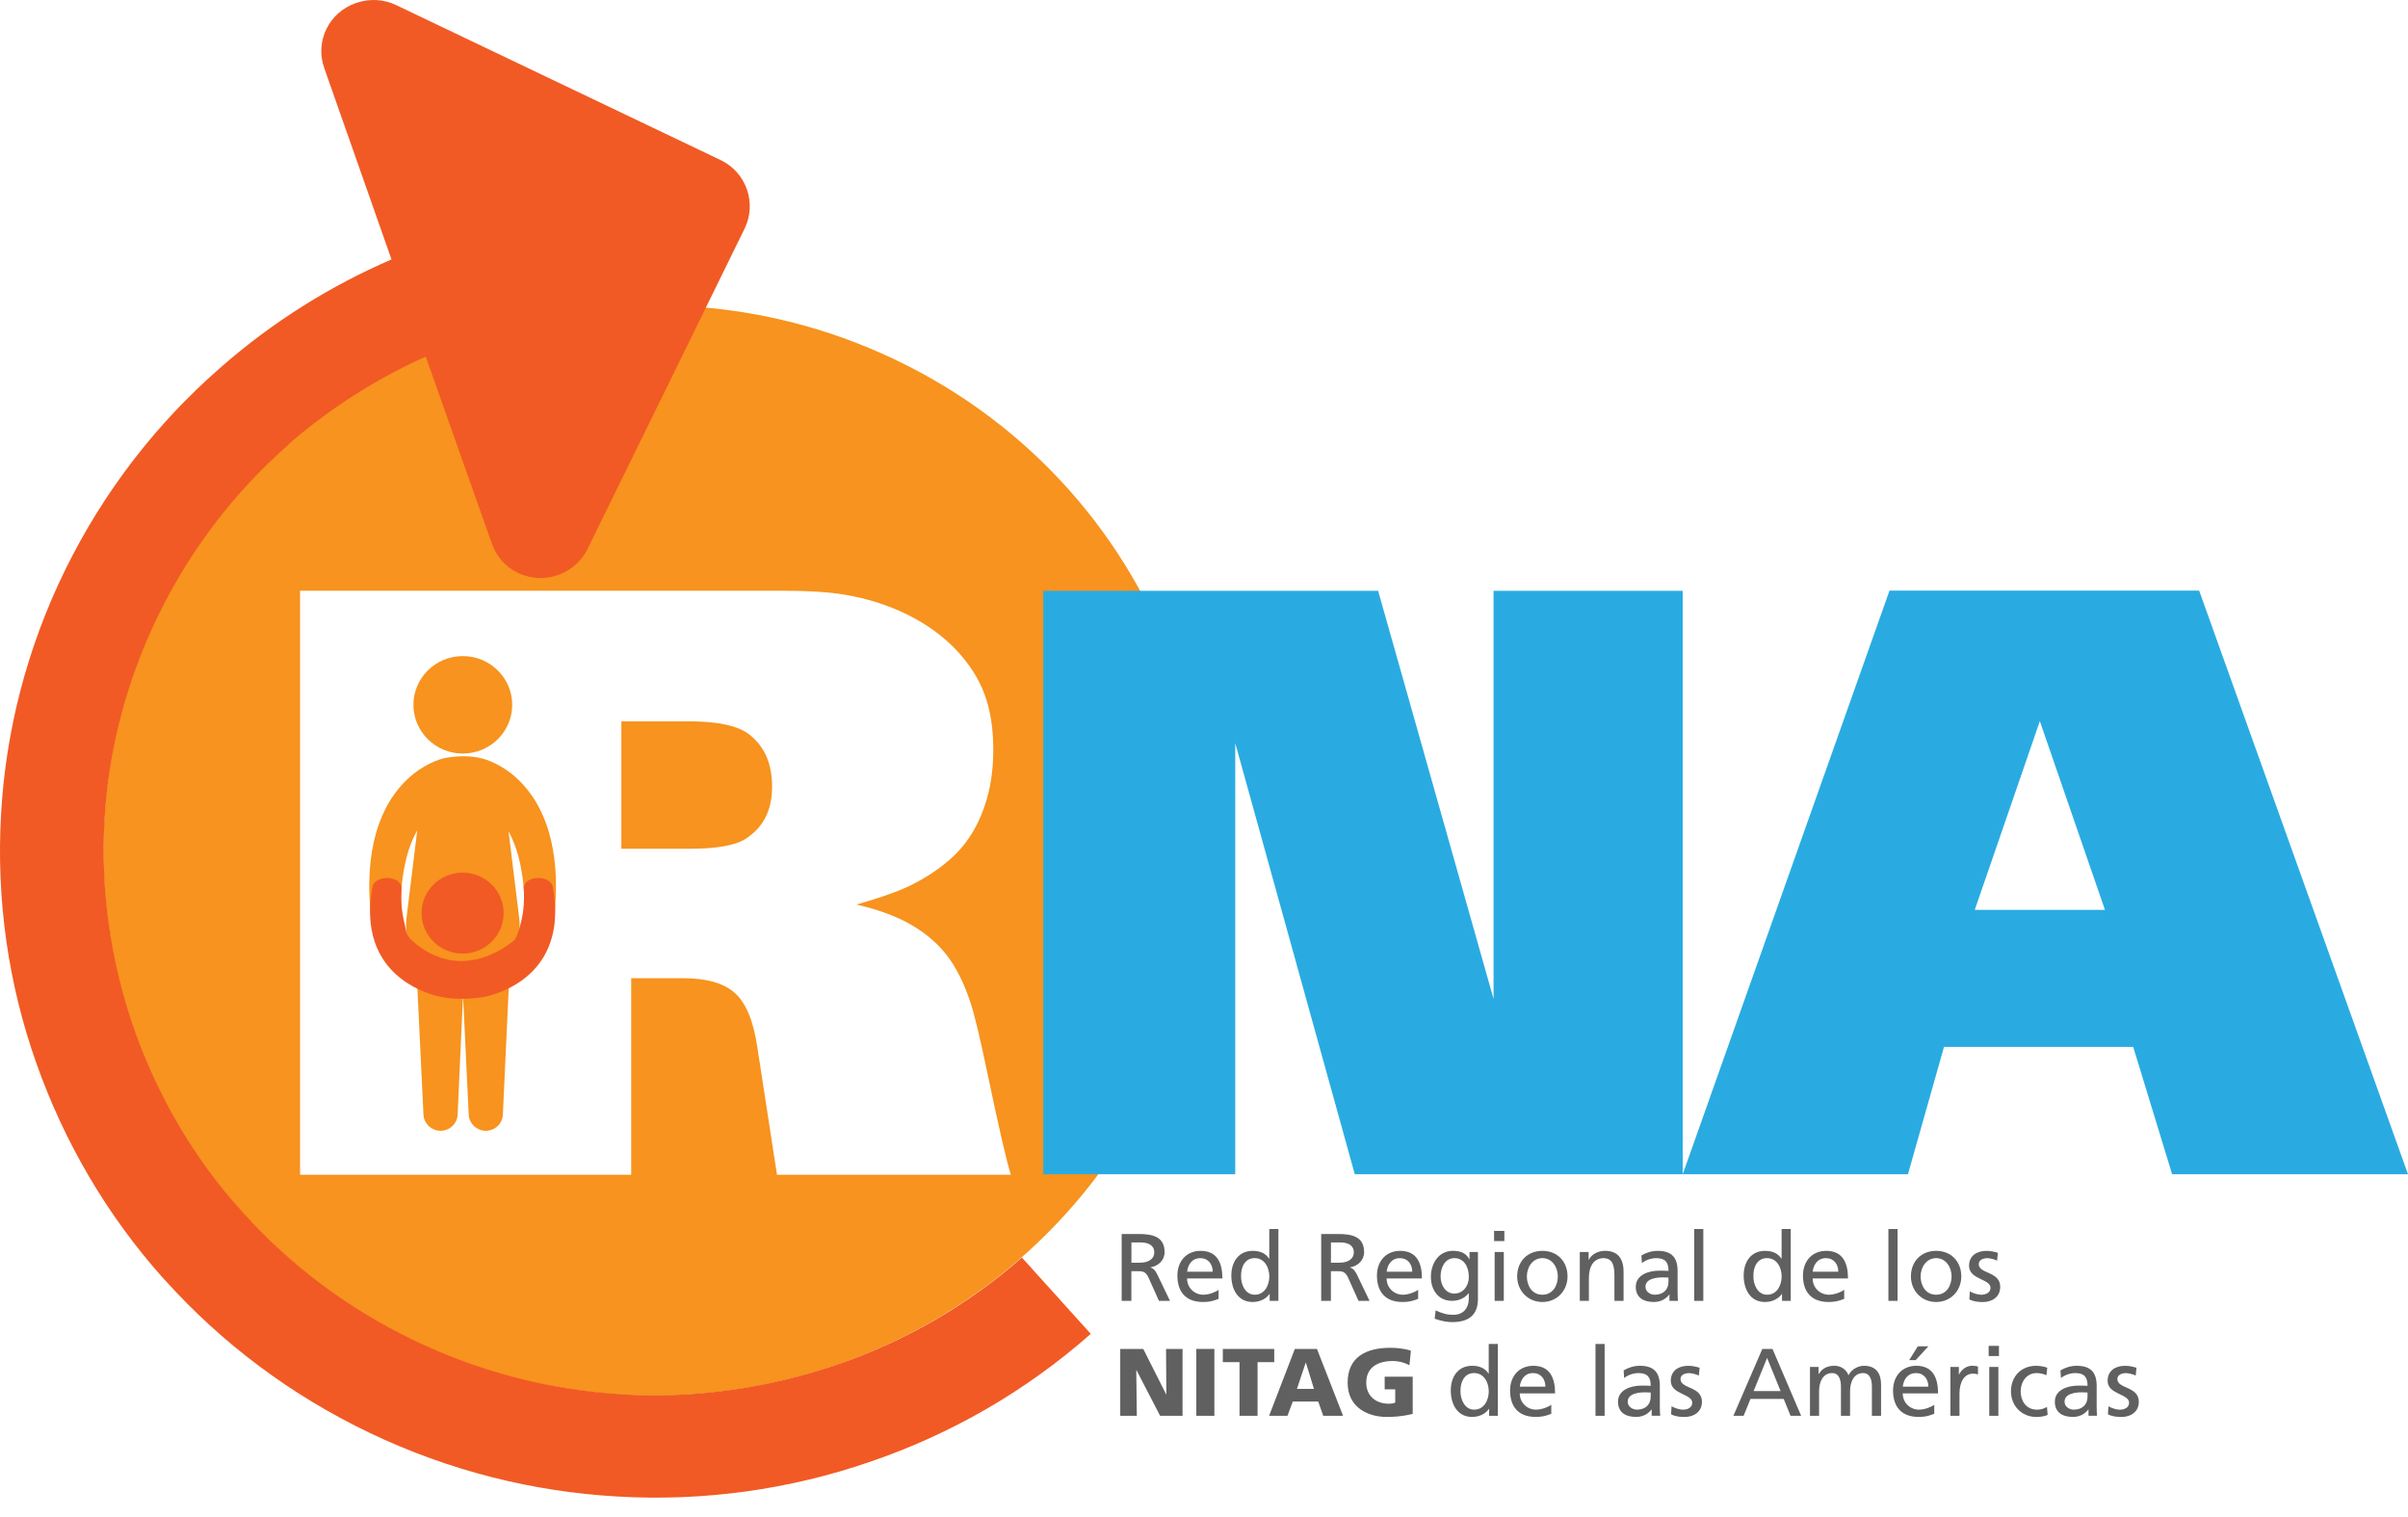
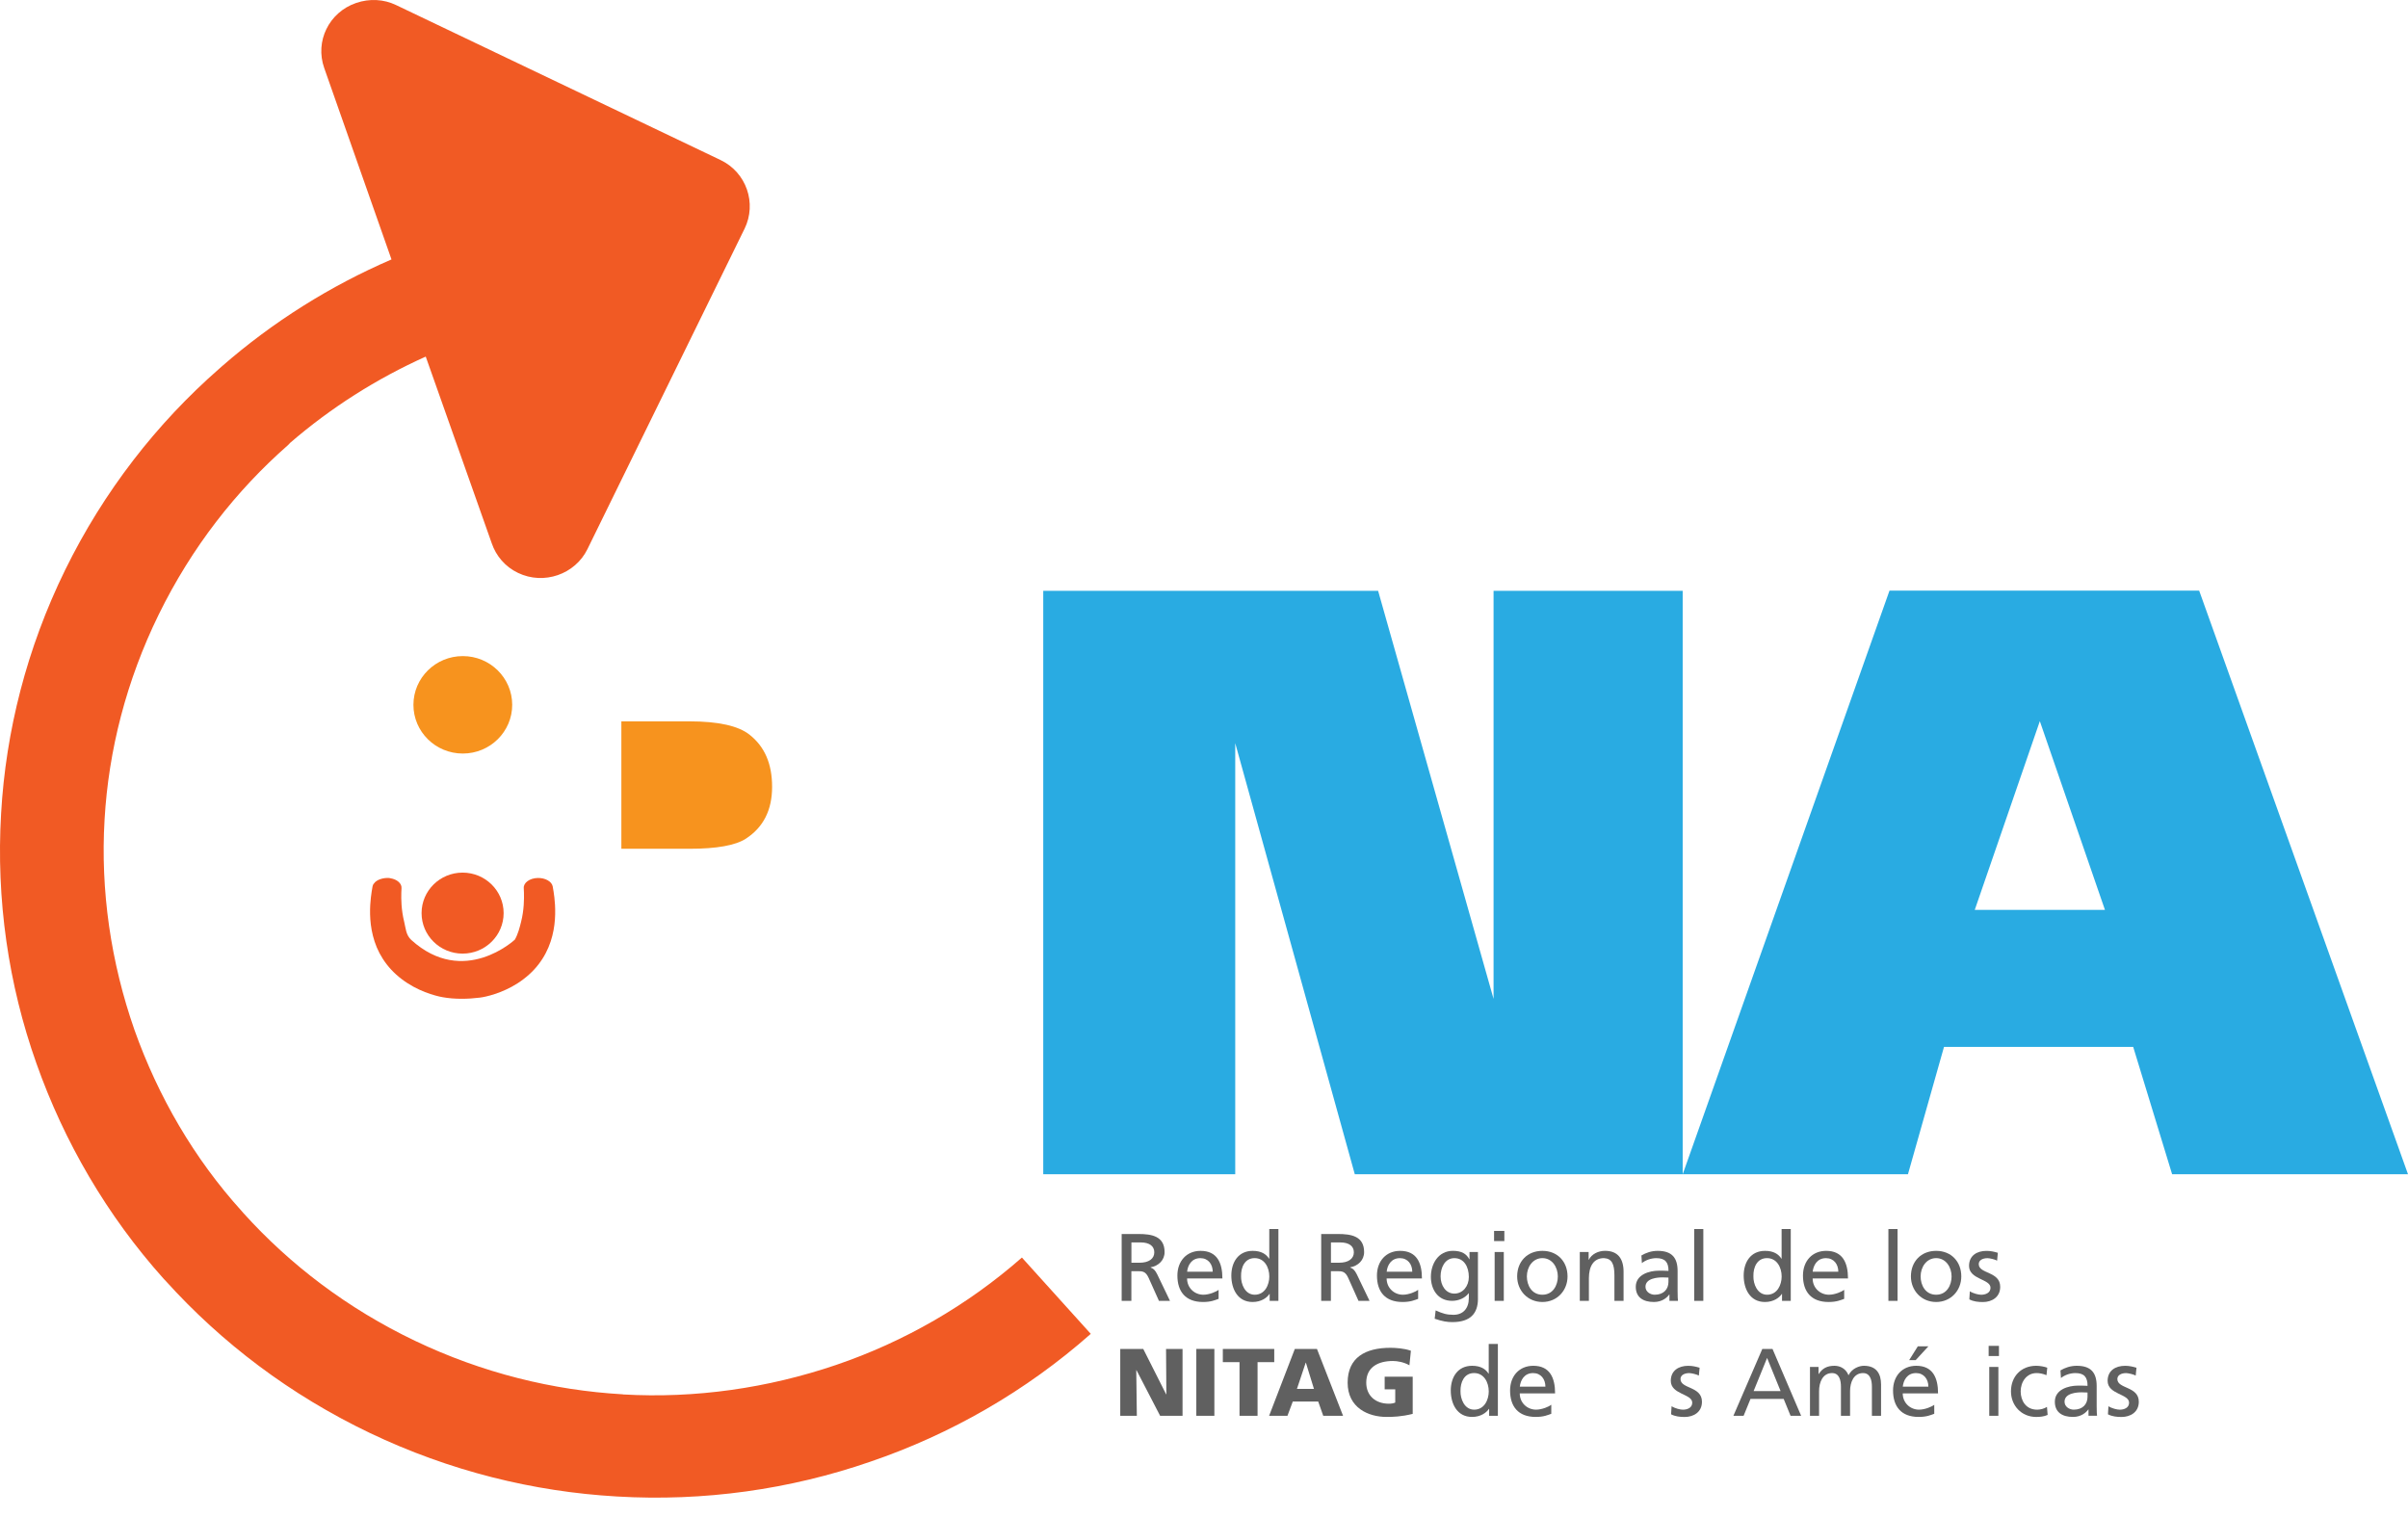
<svg xmlns="http://www.w3.org/2000/svg" width="100" height="63" viewBox="0 0 100 63" fill="none">
-   <path d="M37.187 14.942C25.805 9.503 12.105 14.216 6.59 25.47C1.075 36.724 5.83 50.256 17.213 55.696C28.596 61.135 42.295 56.422 47.81 45.169C53.325 33.914 48.57 20.382 37.187 14.942ZM32.267 48.786L31.451 43.495C31.292 42.409 30.983 41.658 30.524 41.244C30.065 40.83 29.342 40.623 28.356 40.623H26.212V48.786H12.462V24.532H32.386C33.554 24.532 34.456 24.587 35.091 24.7C36.021 24.856 36.883 25.131 37.677 25.522C38.47 25.914 39.142 26.399 39.693 26.975C40.242 27.552 40.639 28.168 40.883 28.823C41.127 29.478 41.249 30.243 41.249 31.116C41.249 31.866 41.164 32.538 40.994 33.132C40.824 33.726 40.602 34.235 40.33 34.661C40.059 35.087 39.741 35.45 39.378 35.753C38.878 36.179 38.306 36.542 37.659 36.844C37.194 37.057 36.497 37.298 35.567 37.567C36.497 37.779 37.265 38.066 37.872 38.424C38.479 38.782 38.969 39.208 39.343 39.701C39.717 40.194 40.035 40.832 40.295 41.616C40.454 42.075 40.692 43.066 41.01 44.589C41.475 46.817 41.799 48.216 41.98 48.788H32.266L32.267 48.786Z" fill="#F7931E" />
  <path d="M31.128 30.512C30.663 30.143 29.829 29.957 28.627 29.957H25.804V35.249H28.627C29.762 35.249 30.544 35.109 30.975 34.829C31.701 34.358 32.064 33.642 32.064 32.678C32.064 31.715 31.753 31.005 31.128 30.512Z" fill="#F7931E" />
  <path d="M46.582 51.247H47.271C47.827 51.247 48.363 51.334 48.363 51.999C48.363 52.337 48.108 52.575 47.782 52.631V52.639C47.908 52.687 47.968 52.747 48.056 52.918L48.588 54.024H48.129L47.697 53.061C47.572 52.791 47.439 52.791 47.226 52.791H46.984V54.025H46.581V51.248L46.582 51.247ZM46.985 52.44H47.327C47.71 52.44 47.936 52.273 47.936 52.007C47.936 51.756 47.742 51.597 47.372 51.597H46.986V52.44H46.985Z" fill="#606060" />
  <path d="M50.608 53.94C50.462 53.991 50.297 54.071 49.959 54.071C49.23 54.071 48.895 53.634 48.895 52.973C48.895 52.372 49.277 51.947 49.858 51.947C50.542 51.947 50.764 52.44 50.764 53.093H49.297C49.297 53.494 49.615 53.769 49.973 53.769C50.224 53.769 50.514 53.641 50.606 53.566V53.941L50.608 53.94ZM50.362 52.814C50.362 52.504 50.176 52.25 49.85 52.25C49.479 52.25 49.326 52.552 49.299 52.814H50.363H50.362Z" fill="#606060" />
  <path d="M52.727 53.737H52.719C52.619 53.888 52.385 54.071 52.018 54.071C51.398 54.071 51.135 53.527 51.135 52.973C51.135 52.42 51.425 51.947 52.022 51.947C52.381 51.947 52.586 52.087 52.703 52.273H52.711V51.039H53.09V54.023H52.727V53.736V53.737ZM52.107 53.769C52.535 53.769 52.712 53.351 52.712 53.013C52.712 52.635 52.514 52.249 52.103 52.249C51.692 52.249 51.531 52.63 51.539 53.001C51.531 53.318 51.7 53.769 52.107 53.769Z" fill="#606060" />
  <path d="M54.868 51.247H55.557C56.113 51.247 56.649 51.334 56.649 51.999C56.649 52.337 56.395 52.575 56.069 52.631V52.639C56.194 52.687 56.255 52.747 56.343 52.918L56.875 54.024H56.416L55.984 53.061C55.859 52.791 55.726 52.791 55.512 52.791H55.27V54.025H54.867V51.248L54.868 51.247ZM55.271 52.44H55.614C55.996 52.44 56.223 52.273 56.223 52.007C56.223 51.756 56.029 51.597 55.659 51.597H55.272V52.44H55.271Z" fill="#606060" />
  <path d="M58.895 53.94C58.749 53.991 58.584 54.071 58.246 54.071C57.517 54.071 57.182 53.634 57.182 52.973C57.182 52.372 57.564 51.947 58.144 51.947C58.829 51.947 59.051 52.44 59.051 53.093H57.584C57.584 53.494 57.901 53.769 58.26 53.769C58.511 53.769 58.801 53.641 58.893 53.566V53.941L58.895 53.94ZM58.649 52.814C58.649 52.504 58.463 52.25 58.137 52.25C57.766 52.25 57.613 52.552 57.586 52.814H58.65H58.649Z" fill="#606060" />
  <path d="M61.377 53.936C61.377 54.552 61.055 54.906 60.317 54.906C60.1 54.906 59.91 54.878 59.58 54.766L59.62 54.42C59.91 54.552 60.083 54.603 60.361 54.603C60.76 54.603 60.998 54.337 60.998 53.907V53.708H60.99C60.829 53.918 60.562 54.023 60.301 54.023C59.712 54.023 59.422 53.549 59.422 53.024C59.422 52.499 59.72 51.946 60.341 51.946C60.703 51.946 60.904 52.078 61.017 52.296H61.026V51.994H61.376V53.935L61.377 53.936ZM60.998 53.033C60.998 52.611 60.8 52.25 60.397 52.25C59.994 52.25 59.825 52.66 59.825 53.006C59.825 53.387 60.042 53.722 60.397 53.722C60.752 53.722 60.998 53.411 60.998 53.034V53.033Z" fill="#606060" />
  <path d="M62.473 51.541H62.046V51.119H62.473V51.541ZM62.07 51.995H62.45V54.024H62.07V51.995Z" fill="#606060" />
  <path d="M64.053 51.947C64.678 51.947 65.097 52.392 65.097 53.009C65.097 53.59 64.669 54.071 64.053 54.071C63.437 54.071 63.005 53.59 63.005 53.009C63.005 52.392 63.425 51.947 64.053 51.947ZM64.053 53.769C64.496 53.769 64.694 53.371 64.694 53.009C64.694 52.623 64.456 52.249 64.053 52.249C63.65 52.249 63.408 52.623 63.408 53.009C63.408 53.371 63.606 53.769 64.053 53.769Z" fill="#606060" />
  <path d="M65.606 51.995H65.973V52.317H65.981C66.094 52.086 66.368 51.946 66.654 51.946C67.186 51.946 67.424 52.272 67.424 52.817V54.023H67.044V52.972C67.044 52.499 66.94 52.268 66.609 52.249C66.177 52.249 65.984 52.591 65.984 53.084V54.023H65.606V51.994V51.995Z" fill="#606060" />
  <path d="M68.165 52.139C68.354 52.027 68.58 51.947 68.841 51.947C69.43 51.947 69.668 52.234 69.668 52.786V53.625C69.668 53.856 69.676 53.963 69.684 54.023H69.329V53.761H69.321C69.232 53.884 69.031 54.071 68.684 54.071C68.242 54.071 67.931 53.88 67.931 53.439C67.931 52.93 68.495 52.771 68.886 52.771C69.035 52.771 69.141 52.771 69.29 52.779C69.29 52.429 69.16 52.25 68.782 52.25C68.569 52.25 68.339 52.33 68.185 52.456L68.165 52.139ZM69.29 53.057C69.209 53.057 69.129 53.049 69.047 53.049C68.842 53.049 68.334 53.081 68.334 53.439C68.334 53.653 68.543 53.769 68.716 53.769C69.092 53.769 69.288 53.538 69.288 53.235V53.056L69.29 53.057Z" fill="#606060" />
  <path d="M70.357 51.041H70.736V54.024H70.357V51.041Z" fill="#606060" />
  <path d="M74.004 53.737H73.996C73.895 53.888 73.662 54.071 73.294 54.071C72.674 54.071 72.412 53.527 72.412 52.973C72.412 52.42 72.702 51.947 73.299 51.947C73.657 51.947 73.862 52.087 73.979 52.273H73.987V51.039H74.367V54.023H74.004V53.736V53.737ZM73.384 53.769C73.811 53.769 73.989 53.351 73.989 53.013C73.989 52.635 73.791 52.249 73.379 52.249C72.968 52.249 72.807 52.63 72.816 53.001C72.807 53.318 72.977 53.769 73.384 53.769Z" fill="#606060" />
  <path d="M76.588 53.94C76.442 53.991 76.277 54.071 75.939 54.071C75.21 54.071 74.874 53.634 74.874 52.973C74.874 52.372 75.257 51.947 75.837 51.947C76.522 51.947 76.744 52.44 76.744 53.093H75.276C75.276 53.494 75.594 53.769 75.953 53.769C76.203 53.769 76.493 53.641 76.586 53.566V53.941L76.588 53.94ZM76.342 52.814C76.342 52.504 76.156 52.25 75.83 52.25C75.459 52.25 75.306 52.552 75.278 52.814H76.343H76.342Z" fill="#606060" />
  <path d="M78.422 51.041H78.802V54.024H78.422V51.041Z" fill="#606060" />
  <path d="M80.405 51.947C81.029 51.947 81.449 52.392 81.449 53.009C81.449 53.59 81.021 54.071 80.405 54.071C79.789 54.071 79.357 53.59 79.357 53.009C79.357 52.392 79.776 51.947 80.405 51.947ZM80.405 53.769C80.848 53.769 81.046 53.371 81.046 53.009C81.046 52.623 80.808 52.249 80.405 52.249C80.002 52.249 79.76 52.623 79.76 53.009C79.76 53.371 79.958 53.769 80.405 53.769Z" fill="#606060" />
  <path d="M81.804 53.626C81.952 53.721 82.166 53.77 82.275 53.77C82.448 53.77 82.662 53.698 82.662 53.479C82.662 53.109 81.771 53.141 81.771 52.572C81.771 52.151 82.089 51.948 82.496 51.948C82.673 51.948 82.818 51.984 82.967 52.028L82.936 52.354C82.85 52.302 82.625 52.251 82.537 52.251C82.343 52.251 82.174 52.331 82.174 52.498C82.174 52.911 83.065 52.792 83.065 53.441C83.065 53.874 82.714 54.073 82.347 54.073C82.153 54.073 81.956 54.053 81.783 53.962L81.804 53.628V53.626Z" fill="#606060" />
  <path d="M46.521 56.02H47.477L48.428 57.905H48.437L48.424 56.02H49.109V58.797H48.178L47.195 56.9H47.187L47.211 58.797H46.522V56.02H46.521Z" fill="#606060" />
  <path d="M49.681 56.02H50.431V58.797H49.681V56.02Z" fill="#606060" />
  <path d="M51.475 56.569H50.782V56.021H52.917V56.569H52.224V58.797H51.475V56.569Z" fill="#606060" />
  <path d="M53.772 56.02H54.691L55.775 58.797H54.952L54.743 58.204H53.687L53.466 58.797H52.704L53.772 56.02ZM54.232 56.593H54.223L53.86 57.679H54.566L54.232 56.593Z" fill="#606060" />
  <path d="M58.668 58.717C58.193 58.836 57.838 58.844 57.581 58.844C56.831 58.844 55.965 58.47 55.965 57.421C55.965 56.371 56.71 55.973 57.742 55.973C57.927 55.973 58.318 55.993 58.592 56.096L58.531 56.7C58.297 56.565 58.023 56.521 57.846 56.521C57.237 56.521 56.738 56.772 56.738 57.42C56.738 57.965 57.128 58.295 57.677 58.295C57.777 58.295 57.875 58.279 57.942 58.247V57.699H57.503V57.174H58.667V58.717H58.668Z" fill="#606060" />
  <path d="M61.841 58.51H61.832C61.732 58.661 61.498 58.844 61.131 58.844C60.511 58.844 60.248 58.3 60.248 57.746C60.248 57.193 60.538 56.72 61.135 56.72C61.494 56.72 61.699 56.86 61.816 57.046H61.824V55.814H62.204V58.797H61.841V58.51ZM61.22 58.542C61.648 58.542 61.825 58.124 61.825 57.786C61.825 57.408 61.627 57.022 61.216 57.022C60.805 57.022 60.644 57.403 60.652 57.774C60.644 58.092 60.813 58.542 61.22 58.542Z" fill="#606060" />
  <path d="M64.424 58.713C64.279 58.764 64.114 58.844 63.776 58.844C63.047 58.844 62.711 58.407 62.711 57.746C62.711 57.145 63.094 56.72 63.674 56.72C64.359 56.72 64.58 57.214 64.58 57.866H63.113C63.113 58.268 63.431 58.542 63.79 58.542C64.04 58.542 64.33 58.414 64.422 58.339V58.714L64.424 58.713ZM64.178 57.588C64.178 57.277 63.993 57.023 63.667 57.023C63.296 57.023 63.143 57.325 63.115 57.588H64.179H64.178Z" fill="#606060" />
-   <path d="M66.258 55.814H66.637V58.797H66.258V55.814Z" fill="#606060" />
-   <path d="M67.427 56.912C67.616 56.8 67.842 56.72 68.103 56.72C68.692 56.72 68.93 57.007 68.93 57.559V58.398C68.93 58.629 68.938 58.736 68.946 58.796H68.591V58.534H68.583C68.494 58.657 68.293 58.844 67.947 58.844C67.504 58.844 67.193 58.653 67.193 58.212C67.193 57.703 67.757 57.544 68.148 57.544C68.297 57.544 68.403 57.544 68.551 57.552C68.551 57.202 68.422 57.023 68.044 57.023C67.831 57.023 67.601 57.103 67.447 57.229L67.427 56.912ZM68.551 57.83C68.47 57.83 68.39 57.822 68.309 57.822C68.104 57.822 67.596 57.854 67.596 58.212C67.596 58.426 67.805 58.542 67.978 58.542C68.353 58.542 68.55 58.311 68.55 58.008V57.829L68.551 57.83Z" fill="#606060" />
  <path d="M69.418 58.399C69.567 58.494 69.781 58.543 69.889 58.543C70.063 58.543 70.276 58.471 70.276 58.252C70.276 57.882 69.385 57.914 69.385 57.346C69.385 56.924 69.703 56.721 70.11 56.721C70.287 56.721 70.432 56.757 70.582 56.801L70.55 57.127C70.465 57.076 70.239 57.024 70.151 57.024C69.957 57.024 69.788 57.104 69.788 57.271C69.788 57.685 70.679 57.565 70.679 58.214C70.679 58.648 70.328 58.846 69.961 58.846C69.767 58.846 69.571 58.826 69.397 58.735L69.418 58.401V58.399Z" fill="#606060" />
  <path d="M73.186 56.02H73.609L74.798 58.797H74.359L74.073 58.096H72.695L72.409 58.797H71.985L73.186 56.02ZM73.384 56.395L72.824 57.771H73.945L73.385 56.395H73.384Z" fill="#606060" />
  <path d="M75.166 56.768H75.521V57.062H75.529C75.674 56.828 75.879 56.72 76.182 56.72C76.42 56.72 76.658 56.84 76.766 57.114C76.908 56.824 77.218 56.72 77.403 56.72C77.927 56.72 78.117 57.054 78.117 57.496V58.797H77.737V57.588C77.737 57.337 77.677 57.023 77.37 57.023C76.984 57.023 76.83 57.396 76.83 57.775V58.797H76.451V57.588C76.451 57.337 76.39 57.023 76.084 57.023C75.697 57.023 75.543 57.396 75.543 57.775V58.797H75.165V56.768H75.166Z" fill="#606060" />
  <path d="M80.328 58.713C80.183 58.764 80.017 58.844 79.679 58.844C78.95 58.844 78.615 58.407 78.615 57.746C78.615 57.145 78.997 56.72 79.578 56.72C80.262 56.72 80.484 57.214 80.484 57.866H79.017C79.017 58.267 79.335 58.542 79.693 58.542C79.944 58.542 80.234 58.414 80.326 58.339V58.714L80.328 58.713ZM80.082 57.587C80.082 57.277 79.896 57.023 79.57 57.023C79.199 57.023 79.046 57.325 79.019 57.587H80.083H80.082ZM79.642 55.913H80.082L79.554 56.486H79.284L79.643 55.913H79.642Z" fill="#606060" />
-   <path d="M80.993 56.768H81.348V57.082H81.356C81.457 56.871 81.674 56.719 81.893 56.719C82.005 56.719 82.062 56.731 82.143 56.748V57.082C82.074 57.054 81.997 57.046 81.934 57.046C81.595 57.046 81.374 57.364 81.374 57.874V58.797H80.996V56.768H80.993Z" fill="#606060" />
  <path d="M83.013 56.315H82.585V55.893H83.013V56.315ZM82.61 56.768H82.989V58.797H82.61V56.768Z" fill="#606060" />
  <path d="M84.987 57.11C84.842 57.05 84.697 57.023 84.576 57.023C84.153 57.023 83.915 57.396 83.915 57.783C83.915 58.145 84.113 58.543 84.6 58.543C84.729 58.543 84.89 58.503 85.007 58.428L85.035 58.761C84.879 58.833 84.697 58.845 84.56 58.845C83.939 58.845 83.512 58.364 83.512 57.783C83.512 57.167 83.931 56.72 84.56 56.72C84.712 56.72 84.91 56.756 85.019 56.8L84.987 57.111V57.11Z" fill="#606060" />
  <path d="M85.567 56.912C85.757 56.8 85.983 56.72 86.244 56.72C86.833 56.72 87.071 57.007 87.071 57.559V58.398C87.071 58.629 87.079 58.736 87.087 58.796H86.732V58.534H86.724C86.635 58.657 86.434 58.844 86.087 58.844C85.644 58.844 85.334 58.653 85.334 58.212C85.334 57.703 85.898 57.544 86.289 57.544C86.438 57.544 86.544 57.544 86.692 57.552C86.692 57.202 86.563 57.023 86.185 57.023C85.972 57.023 85.742 57.103 85.588 57.229L85.567 56.912ZM86.692 57.83C86.611 57.83 86.531 57.822 86.45 57.822C86.245 57.822 85.737 57.854 85.737 58.212C85.737 58.426 85.946 58.542 86.119 58.542C86.494 58.542 86.691 58.311 86.691 58.008V57.829L86.692 57.83Z" fill="#606060" />
  <path d="M87.559 58.399C87.708 58.494 87.922 58.543 88.03 58.543C88.204 58.543 88.417 58.471 88.417 58.252C88.417 57.882 87.526 57.914 87.526 57.346C87.526 56.924 87.845 56.721 88.252 56.721C88.429 56.721 88.574 56.757 88.724 56.801L88.692 57.127C88.607 57.076 88.381 57.024 88.293 57.024C88.099 57.024 87.93 57.104 87.93 57.271C87.93 57.685 88.821 57.565 88.821 58.214C88.821 58.648 88.47 58.846 88.103 58.846C87.909 58.846 87.713 58.826 87.539 58.735L87.56 58.401L87.559 58.399Z" fill="#606060" />
  <g style="mix-blend-mode:multiply">
    <path d="M19.22 31.294C20.352 31.294 21.271 30.388 21.271 29.271C21.271 28.154 20.352 27.247 19.22 27.247C18.088 27.247 17.169 28.153 17.169 29.271C17.169 30.389 18.087 31.294 19.22 31.294Z" fill="#F7931E" />
-     <path d="M22.938 38.538C22.96 38.487 22.977 38.432 22.985 38.373V38.369C22.985 38.369 23 38.255 23.021 38.055C23.041 37.853 23.067 37.566 23.08 37.216C23.094 36.866 23.094 36.454 23.056 36.007C23.018 35.56 22.943 35.077 22.806 34.596C22.668 34.114 22.465 33.635 22.199 33.211C22.065 32.999 21.917 32.802 21.76 32.625C21.603 32.448 21.436 32.291 21.272 32.157C20.94 31.889 20.613 31.717 20.364 31.615C20.239 31.563 20.133 31.529 20.047 31.506C19.545 31.37 18.973 31.389 18.493 31.478C18.455 31.485 18.418 31.494 18.375 31.506C18.29 31.529 18.183 31.562 18.058 31.615C17.809 31.717 17.483 31.889 17.151 32.157C16.986 32.291 16.82 32.448 16.662 32.625C16.505 32.802 16.356 32.999 16.223 33.211C15.956 33.635 15.754 34.114 15.617 34.596C15.479 35.078 15.405 35.56 15.367 36.007C15.33 36.454 15.33 36.867 15.342 37.216C15.356 37.566 15.381 37.853 15.402 38.055C15.422 38.255 15.438 38.369 15.438 38.369V38.376C15.48 38.682 15.751 38.912 16.069 38.898C16.406 38.882 16.666 38.602 16.651 38.27C16.651 38.27 16.645 38.164 16.642 37.98C16.639 37.796 16.637 37.532 16.653 37.22C16.668 36.908 16.699 36.547 16.763 36.173C16.827 35.8 16.923 35.411 17.06 35.053C17.137 34.85 17.228 34.658 17.328 34.48L16.879 38.137C16.859 38.315 16.857 38.51 16.879 38.696C16.926 39.078 17.065 39.426 17.27 39.723L17.586 46.293C17.603 46.649 17.894 46.942 18.264 46.959C18.655 46.977 18.986 46.677 19.005 46.291L19.229 41.328L19.464 46.292C19.483 46.649 19.773 46.942 20.142 46.959C20.534 46.978 20.866 46.678 20.883 46.292L21.189 39.699C21.487 39.254 21.634 38.707 21.563 38.137L21.119 34.523C21.209 34.688 21.292 34.866 21.363 35.053C21.5 35.413 21.597 35.8 21.659 36.173C21.723 36.548 21.755 36.908 21.77 37.22C21.785 37.532 21.783 37.795 21.78 37.98C21.777 38.164 21.772 38.27 21.772 38.27C21.76 38.554 21.954 38.809 22.23 38.879C22.347 38.936 22.778 38.889 22.922 38.559" fill="#F7931E" />
  </g>
  <g style="mix-blend-mode:multiply">
    <path d="M15.517 36.703C15.494 36.737 15.478 36.774 15.471 36.813V36.816C15.471 36.816 15.455 36.892 15.435 37.026C15.414 37.161 15.389 37.354 15.375 37.588C15.363 37.823 15.363 38.098 15.4 38.399C15.438 38.698 15.512 39.021 15.647 39.344C15.783 39.667 15.984 39.987 16.249 40.272C16.381 40.413 16.528 40.546 16.685 40.664C16.84 40.783 17.006 40.888 17.169 40.977C17.498 41.156 17.821 41.272 18.068 41.34C18.192 41.375 18.297 41.398 18.383 41.413C18.881 41.504 19.448 41.491 19.924 41.431C19.962 41.426 19.997 41.421 20.041 41.413C20.125 41.398 20.23 41.375 20.355 41.34C20.602 41.272 20.925 41.156 21.255 40.977C21.419 40.888 21.584 40.783 21.739 40.664C21.895 40.546 22.043 40.413 22.175 40.272C22.44 39.987 22.641 39.667 22.776 39.344C22.912 39.021 22.987 38.698 23.024 38.399C23.061 38.099 23.061 37.823 23.049 37.588C23.037 37.353 23.01 37.161 22.989 37.026C22.969 36.892 22.953 36.816 22.953 36.816V36.811C22.912 36.607 22.643 36.453 22.327 36.462C21.994 36.472 21.735 36.66 21.751 36.882C21.751 36.882 21.756 36.953 21.759 37.076C21.762 37.2 21.764 37.376 21.749 37.585C21.734 37.794 21.703 38.035 21.639 38.286C21.576 38.536 21.516 38.782 21.381 39.022C21.381 39.022 19.26 41.012 17.08 39.036C16.852 38.829 16.849 38.536 16.786 38.286C16.723 38.035 16.692 37.795 16.676 37.585C16.661 37.377 16.663 37.2 16.666 37.076C16.669 36.953 16.674 36.882 16.674 36.882C16.687 36.692 16.495 36.521 16.219 36.474C16.103 36.436 15.677 36.468 15.534 36.689" fill="#F15A24" />
  </g>
  <g style="mix-blend-mode:multiply">
    <path d="M19.211 39.603C20.152 39.603 20.915 38.85 20.915 37.921C20.915 36.992 20.152 36.239 19.211 36.239C18.27 36.239 17.507 36.992 17.507 37.921C17.507 38.85 18.27 39.603 19.211 39.603Z" fill="#F15A24" />
  </g>
  <g style="mix-blend-mode:multiply">
    <path d="M43.324 24.537H57.231L62.025 41.483V24.537H69.879V48.765H56.262L51.297 30.862V48.765H43.324V24.537Z" fill="#29ABE2" />
  </g>
  <g style="mix-blend-mode:multiply">
    <path d="M78.469 24.527H91.327L100 48.765H90.204L88.588 43.477H80.731L79.234 48.765H69.88L78.468 24.527H78.469ZM82.007 37.788H87.415L84.711 29.949L82.008 37.788H82.007Z" fill="#29ABE2" />
  </g>
  <g style="mix-blend-mode:multiply">
    <path d="M47.515 17.482L47.52 17.484L47.515 17.482ZM45.298 55.394C42.6 57.779 39.472 59.569 36.144 60.703C32.806 61.858 29.224 62.362 25.619 62.148C22.149 61.949 18.669 61.091 15.359 59.51C12.048 57.928 9.206 55.768 6.889 53.204L6.804 53.115C4.437 50.476 2.662 47.414 1.513 44.164C0.348 40.884 -0.165 37.354 0.046 33.782C0.24 30.371 1.112 26.921 2.707 23.667C4.312 20.396 6.512 17.58 9.103 15.313L9.21 15.218C11.334 13.362 13.716 11.872 16.258 10.774L13.464 2.824C13.072 1.713 13.662 0.51 14.789 0.123C15.351 -0.07 15.943 -0.031 16.437 0.205L16.488 0.229L23.183 3.427L29.923 6.646C30.996 7.158 31.44 8.44 30.918 9.505L30.898 9.544L27.66 16.147L24.394 22.808C23.881 23.852 22.587 24.306 21.515 23.793C20.979 23.538 20.601 23.088 20.422 22.564L17.68 14.809C15.633 15.729 13.733 16.937 12.046 18.394L11.968 18.478C9.794 20.385 7.955 22.74 6.592 25.52C5.249 28.26 4.508 31.165 4.343 34.031C4.167 36.988 4.604 39.969 5.584 42.772C6.562 45.525 8.06 48.115 10.043 50.302L10.114 50.384C12.043 52.522 14.433 54.344 17.235 55.683C20.031 57.019 22.966 57.739 25.863 57.905L25.873 57.91C28.882 58.083 31.892 57.647 34.719 56.686C37.544 55.724 40.179 54.21 42.438 52.225" fill="#F15A24" />
  </g>
</svg>